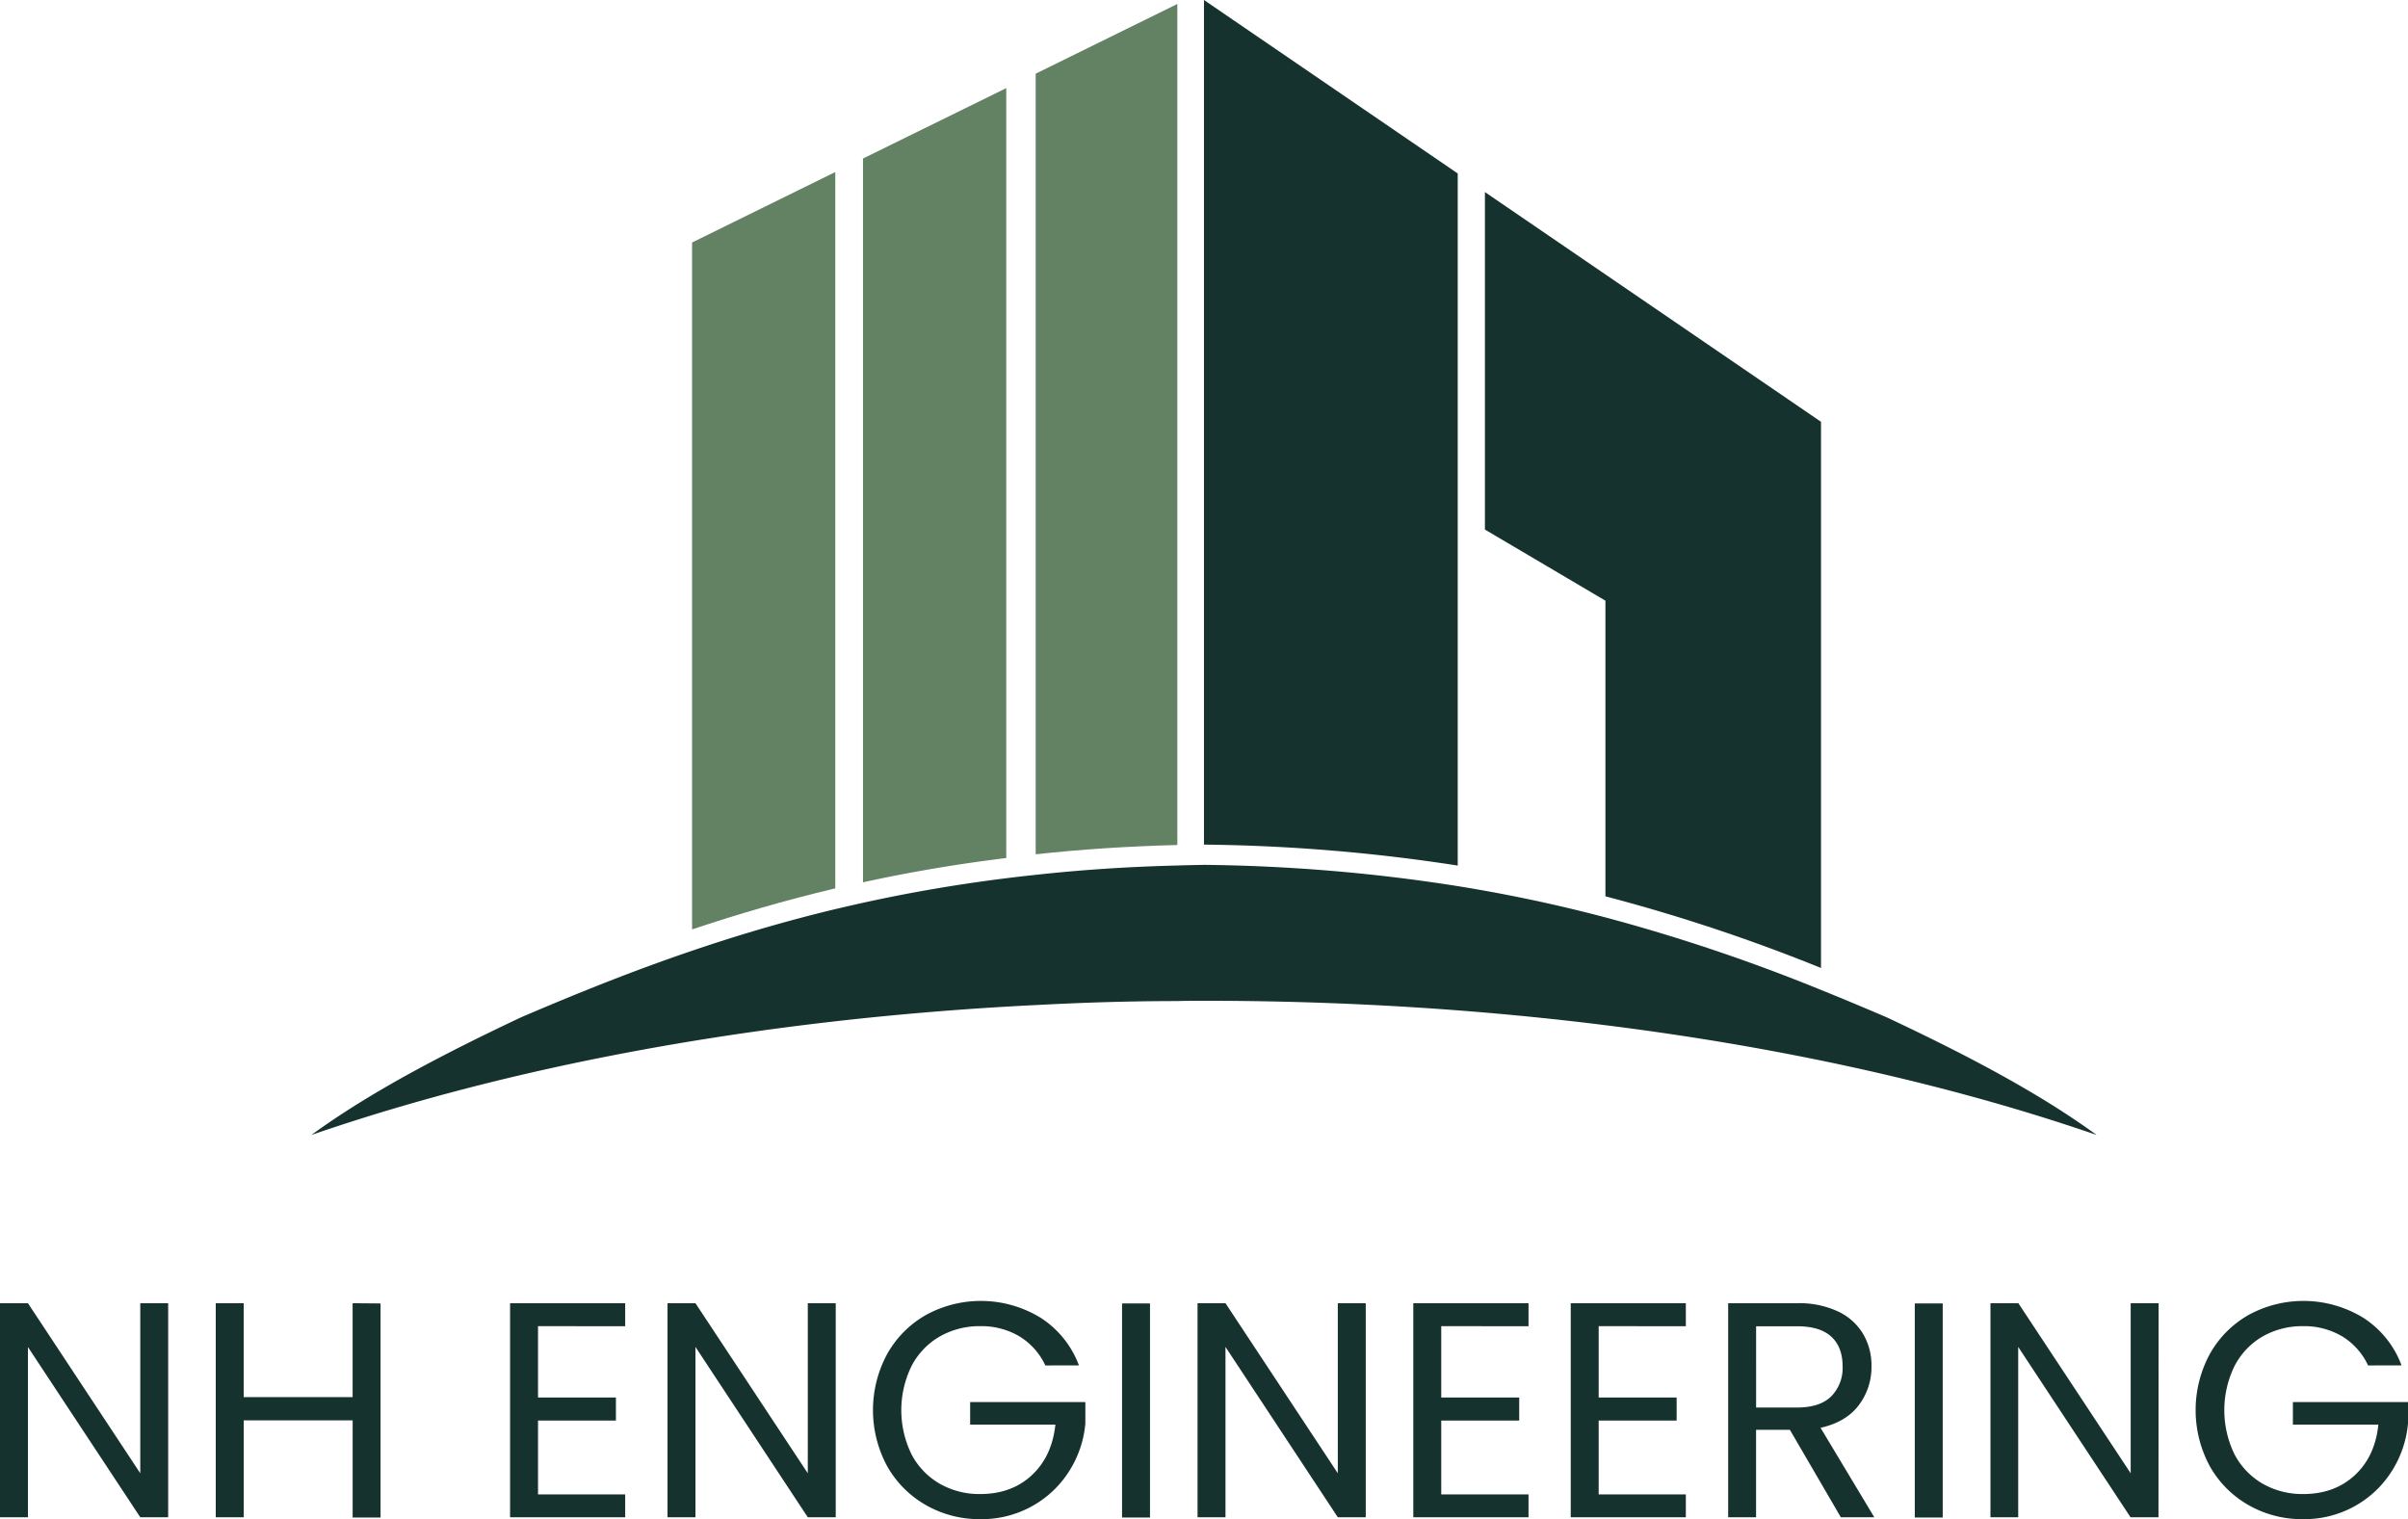
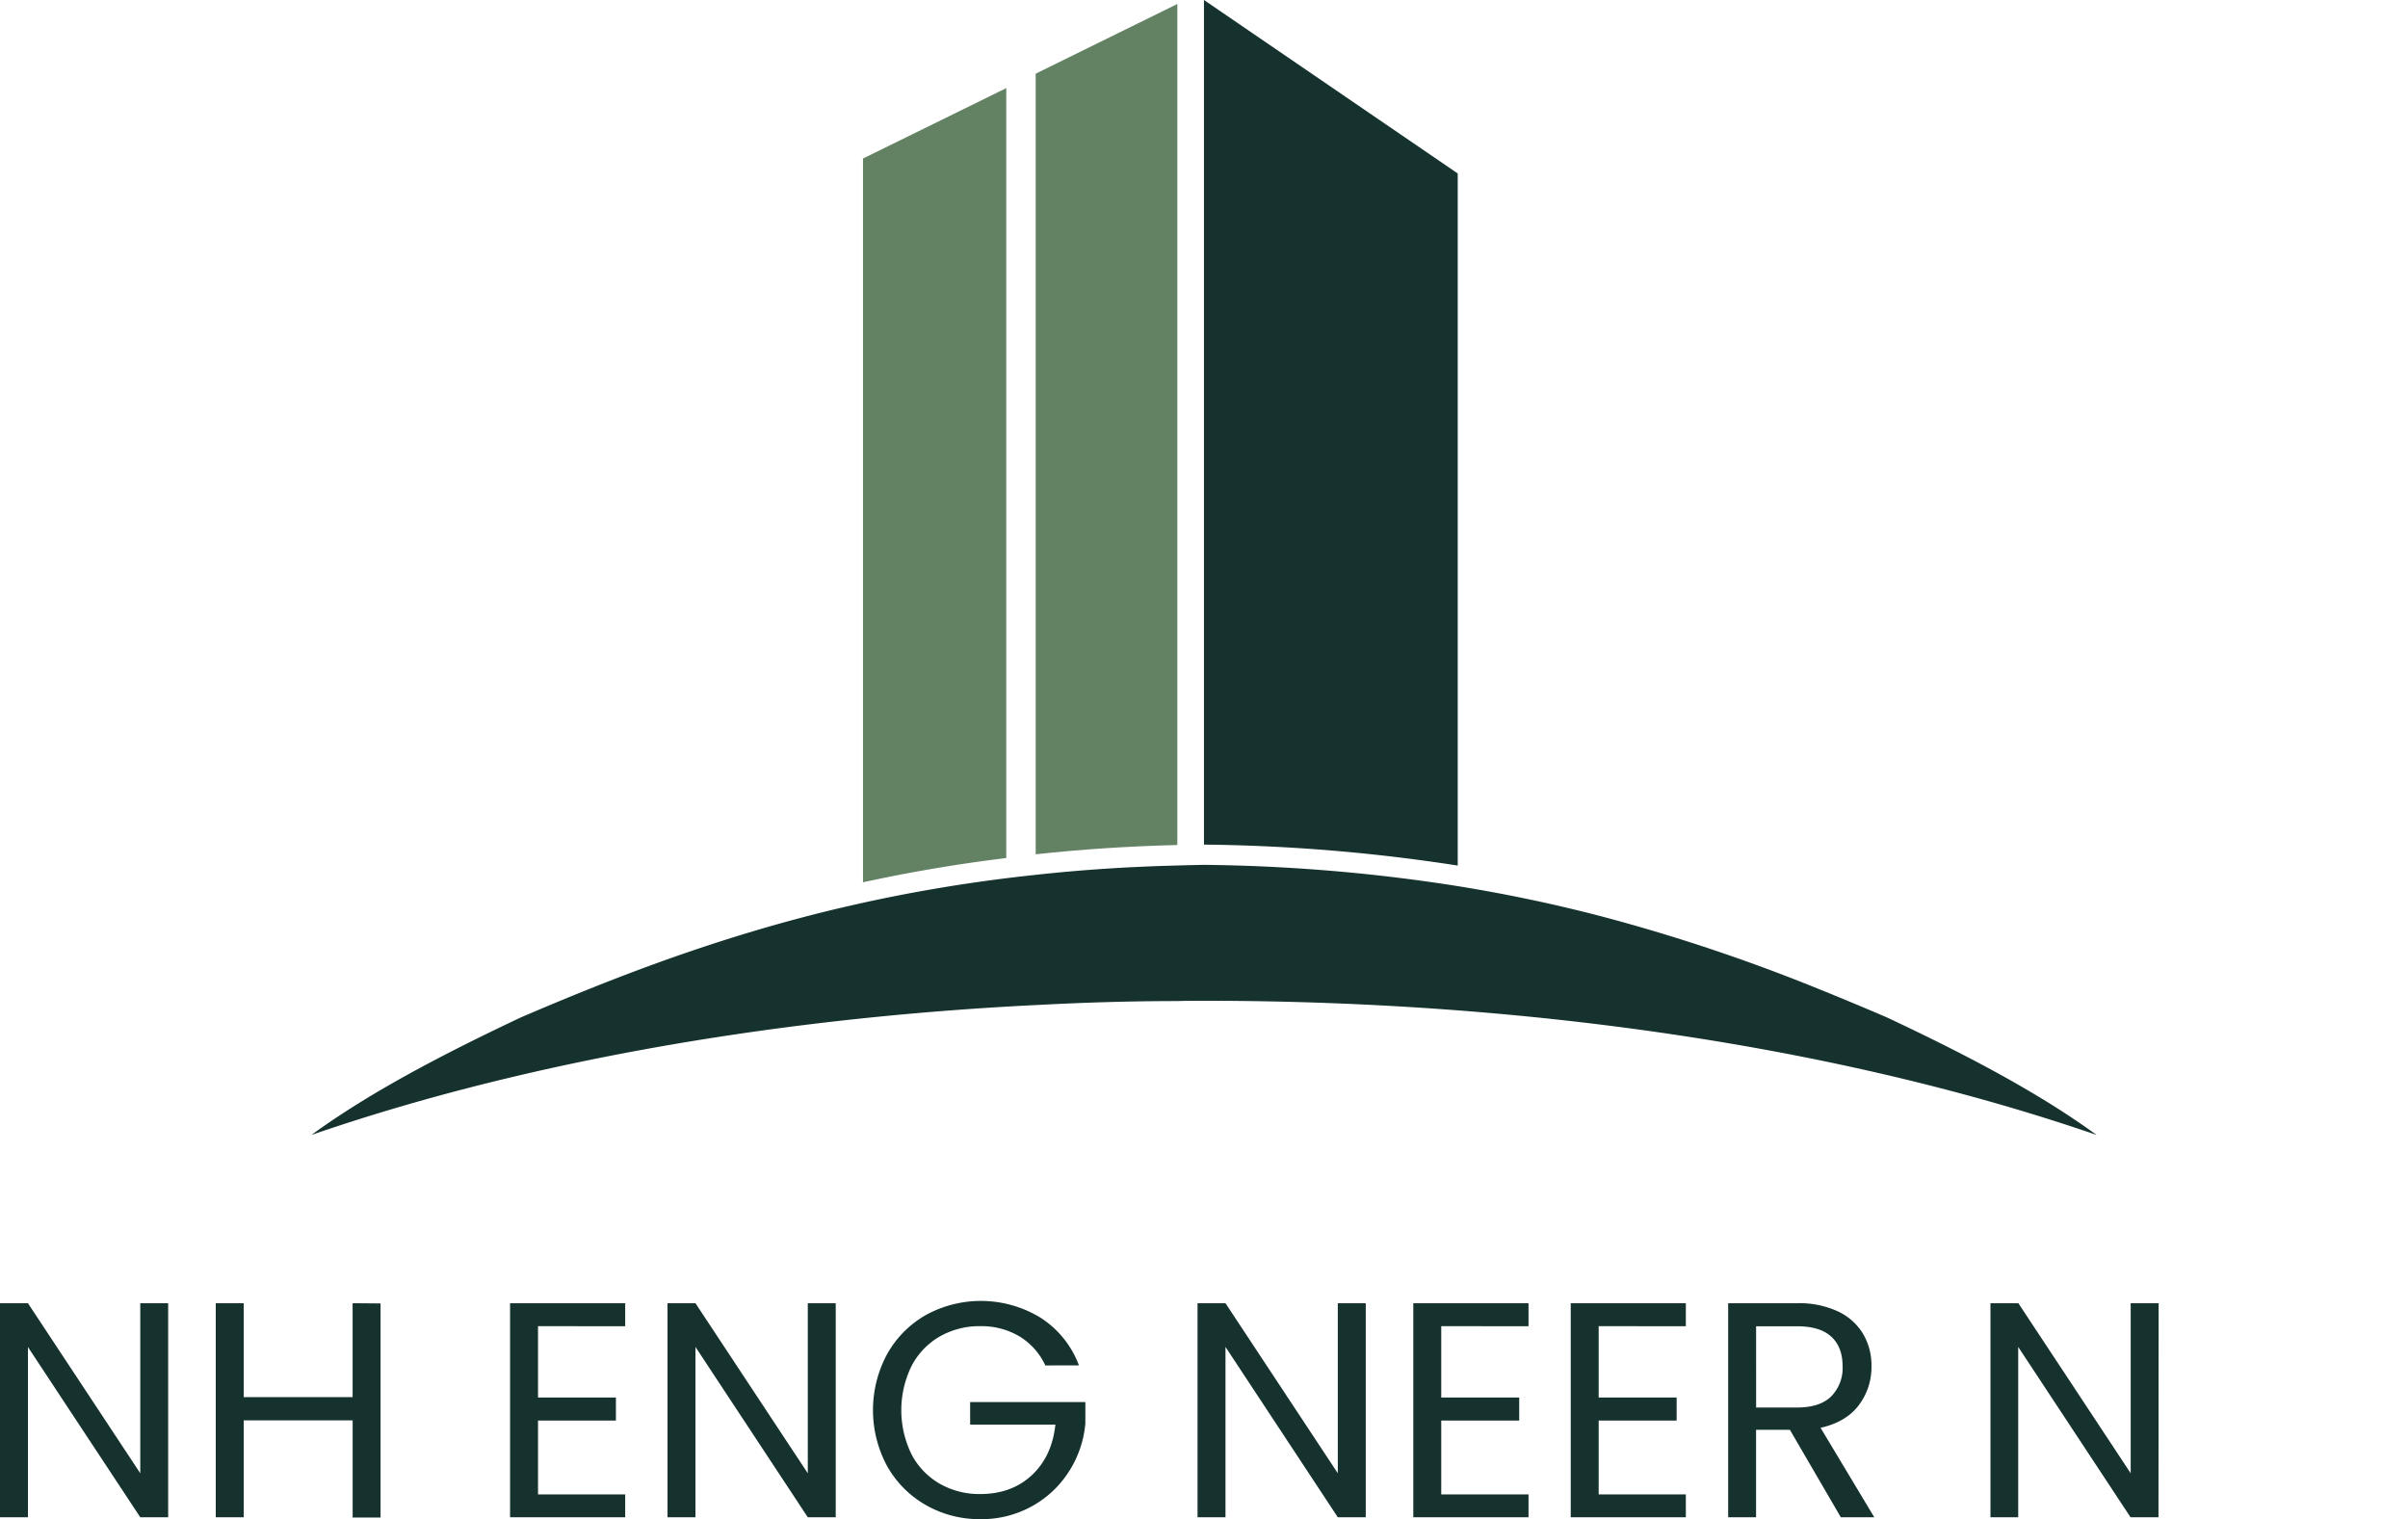
<svg xmlns="http://www.w3.org/2000/svg" data-bbox="0 0 641.18 404.502" viewBox="0 0 641.18 404.52" data-type="color">
  <g>
    <g>
      <path d="M44.78 404h-7.43L7.44 358.67V404H0v-57h7.44l29.91 45.28V347h7.43Z" fill="#16322f" data-color="1" />
      <path d="M101.33 347.06v57H93.9V378.2h-29V404h-7.45v-57h7.44v25h29v-25Z" fill="#16322f" data-color="1" />
      <path d="M143.26 353.11v19H164v6.13h-20.74v19.66h23.21v6.1h-30.65v-57h30.65v6.13Z" fill="#16322f" data-color="1" />
      <path d="M222.53 404h-7.44l-29.91-45.36V404h-7.44v-57h7.44l29.91 45.28V347h7.44Z" fill="#16322f" data-color="1" />
      <path d="M278.34 363.57a17.8 17.8 0 0 0-6.86-7.72 19.8 19.8 0 0 0-10.48-2.74 21.3 21.3 0 0 0-10.75 2.74 19.37 19.37 0 0 0-7.52 7.85 26.71 26.71 0 0 0 0 23.57 19.45 19.45 0 0 0 7.52 7.81 21.3 21.3 0 0 0 10.75 2.73q8.33 0 13.72-5t6.3-13.49h-22.7v-6H289V379a28.16 28.16 0 0 1-4.41 12.87 27.3 27.3 0 0 1-9.89 9.23 27.6 27.6 0 0 1-13.64 3.4 28.74 28.74 0 0 1-14.47-3.72 27.4 27.4 0 0 1-10.34-10.34 31.41 31.41 0 0 1 0-29.95 27.27 27.27 0 0 1 10.34-10.38 30.46 30.46 0 0 1 30.52.78 25.74 25.74 0 0 1 10.18 12.66Z" fill="#16322f" data-color="1" />
-       <path d="M306.21 347.06v57h-7.44v-57Z" fill="#16322f" data-color="1" />
      <path d="M363.66 404h-7.44l-29.91-45.36V404h-7.44v-57h7.44l29.91 45.28V347h7.44Z" fill="#16322f" data-color="1" />
      <path d="M383.76 353.11v19h20.76v6.13h-20.76v19.66H407v6.1h-30.68v-57H407v6.13Z" fill="#16322f" data-color="1" />
      <path d="M425.68 353.11v19h20.76v6.13h-20.76v19.66h23.21v6.1h-30.65v-57h30.65v6.13Z" fill="#16322f" data-color="1" />
      <path d="m490.16 404-13.57-23.3h-9V404h-7.43v-57h18.38a24.4 24.4 0 0 1 10.91 2.21 15.33 15.33 0 0 1 6.66 6 16.5 16.5 0 0 1 2.21 8.58 16.78 16.78 0 0 1-3.39 10.38q-3.39 4.49-10.17 6L499.07 404Zm-22.56-29.23h10.95q6.06 0 9.08-3a10.72 10.72 0 0 0 3-8c0-3.38-1-6-3-7.85s-5-2.78-9.12-2.78H467.6Z" fill="#16322f" data-color="1" />
-       <path d="M517.29 347.06v57h-7.44v-57Z" fill="#16322f" data-color="1" />
      <path d="M574.74 404h-7.44l-29.91-45.36V404H530v-57h7.43l29.91 45.28V347h7.44Z" fill="#16322f" data-color="1" />
-       <path d="M630.55 363.57a17.8 17.8 0 0 0-6.86-7.72 19.8 19.8 0 0 0-10.46-2.74 21.3 21.3 0 0 0-10.75 2.74 19.37 19.37 0 0 0-7.48 7.85 26.8 26.8 0 0 0 0 23.57 19.45 19.45 0 0 0 7.52 7.81 21.3 21.3 0 0 0 10.75 2.73q8.32 0 13.73-5t6.29-13.49h-22.76v-6h30.65V379a28.3 28.3 0 0 1-4.42 12.87 27.3 27.3 0 0 1-9.88 9.23 27.65 27.65 0 0 1-13.65 3.4 28.74 28.74 0 0 1-14.47-3.72 27.3 27.3 0 0 1-10.33-10.34 31.41 31.41 0 0 1 0-29.95 27.2 27.2 0 0 1 10.33-10.38 30.48 30.48 0 0 1 30.53.78 25.66 25.66 0 0 1 10.17 12.66Z" fill="#16322f" data-color="1" />
-       <path d="M222.41 45.81v190.73c-13.49 3.2-26.14 6.91-38.13 10.93V64.57Z" fill="#638163" data-color="2" />
      <path d="M267.94 23.46v205a416 416 0 0 0-38.15 6.46V42.21Z" fill="#638163" data-color="2" />
      <path d="M313.49 1.06V225h-.16c-12.78.32-25.41 1.14-37.56 2.47V19.62Z" fill="#638163" data-color="2" />
-       <path d="M484.88 112.31v145.43a470 470 0 0 0-57.4-19.08v-78.72L395.39 141V51.14Z" fill="#16322f" data-color="1" />
      <path d="M388.15 46.19v184.28a470 470 0 0 0-67.49-5.58h-.08V0Z" fill="#16322f" data-color="1" />
      <path d="M558.26 302.2c-64.7-22.32-147.45-35.73-237.67-35.73-2.37 0-4.73 0-7.1.08-12.73 0-25.24.4-37.61 1.06h-.11c-72.72 3.62-139 16-192.85 34.59 15.67-11.43 35.28-21.63 55.84-31.33 14.56-6.24 29.53-12.29 45.52-17.72 12.06-4.1 24.68-7.85 38.13-11.08 2.43-.57 4.89-1.14 7.38-1.69 12-2.64 24.67-4.86 38.15-6.54 2.58-.32 5.18-.62 7.83-.9 11.9-1.31 24.43-2.16 37.72-2.49 2.37-.08 4.72-.12 7.09-.17a463 463 0 0 1 67.56 5.66c13.94 2.25 27 5.07 39.33 8.33a479 479 0 0 1 57.4 19.31c5.92 2.38 11.74 4.83 17.49 7.29 20.64 9.7 40.23 19.9 55.9 31.33" fill="#16322f" data-color="1" />
    </g>
  </g>
</svg>